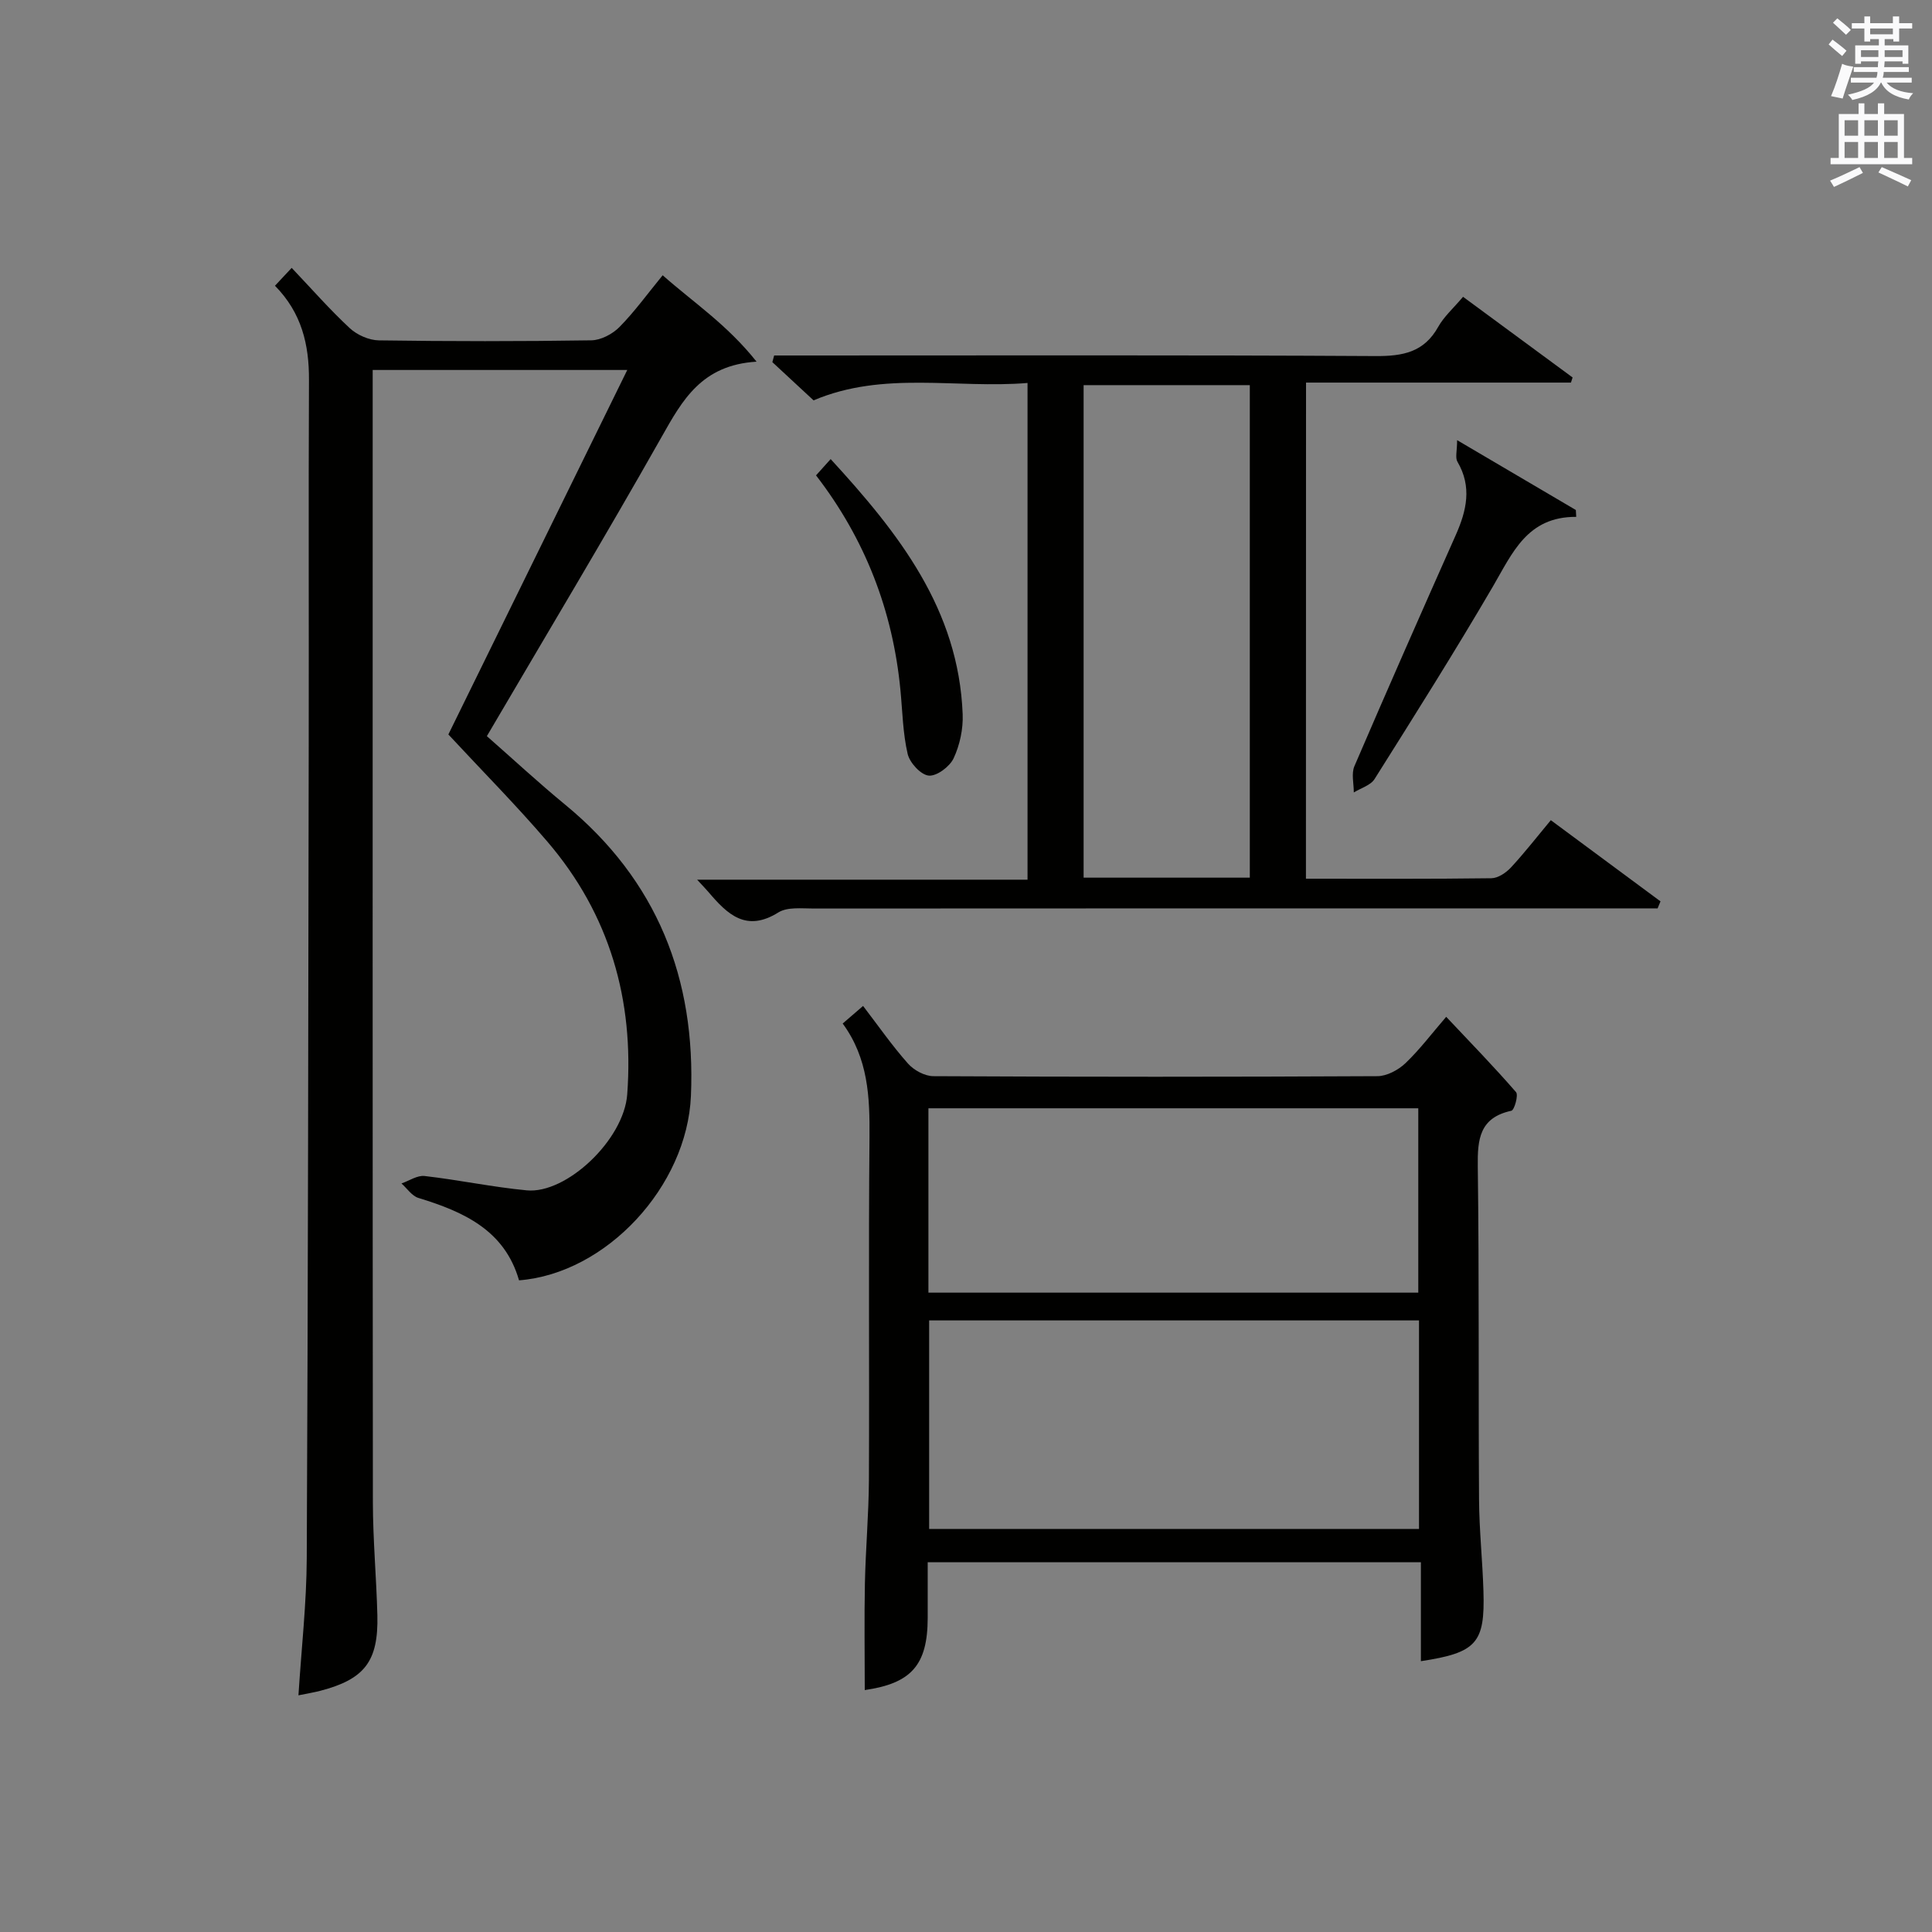
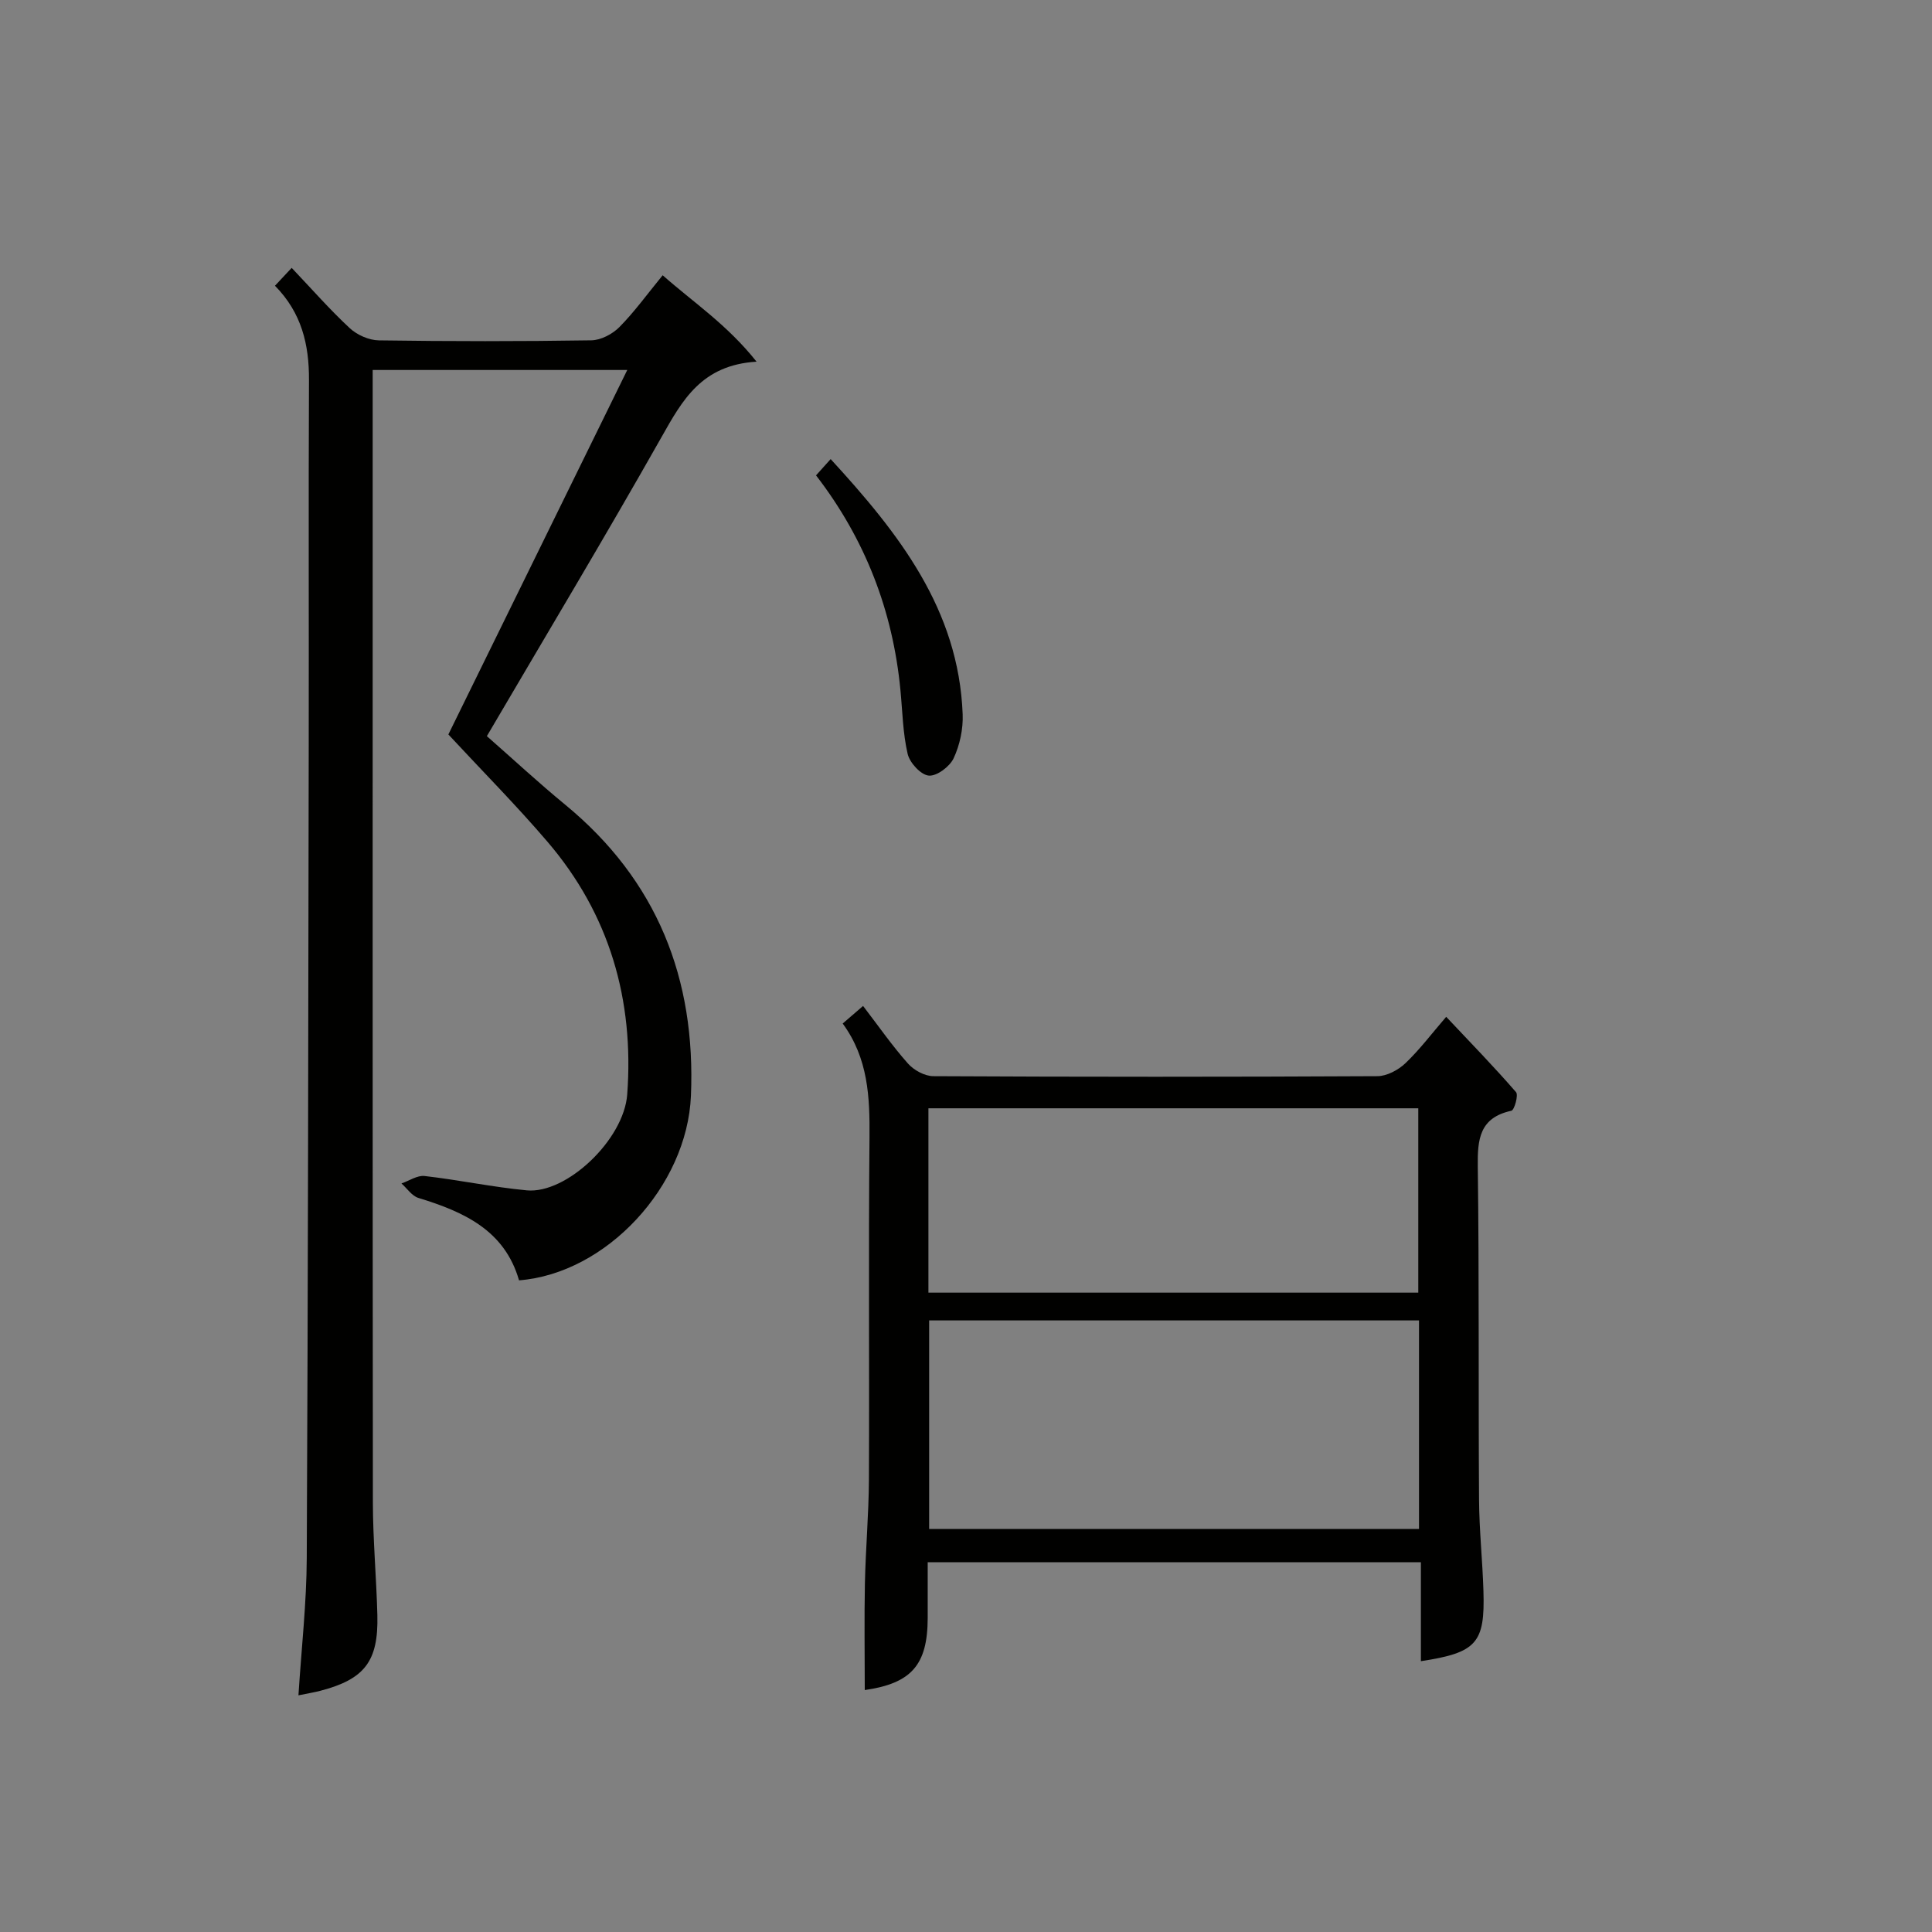
<svg xmlns="http://www.w3.org/2000/svg" version="1.1" id="漢-ZDIC-典" x="0px" y="0px" viewBox="0 0 400 400" style="enable-background:new 0 0 400 400;" xml:space="preserve">
  <rect x="0" y="0" width="400" height="400" fill="#808080" stroke="none" />
  <style type="text/css">
	.st1{fill:#010100;}
	.st2{fill:#fafafb;}
</style>
  <g>
    <path class="st1" d="M61.79,351c0.63-9.86,1.68-19.13,1.72-28.39c0.27-56.66,0.32-113.32,0.41-169.98c0.04-24.67-0.06-49.33,0.05-74   c0.03-7.27-1.5-13.84-7.04-19.47c1.01-1.08,1.95-2.09,3.46-3.7c4.17,4.39,7.9,8.65,12.02,12.48c1.52,1.41,3.98,2.5,6.02,2.53   c14.66,0.21,29.33,0.22,44-0.01c1.98-0.03,4.37-1.29,5.81-2.74c3.13-3.17,5.77-6.84,8.96-10.73c6.35,5.62,13.3,10.17,19.44,17.89   c-11.4,0.69-15.37,7.99-19.67,15.6c-11.7,20.69-23.94,41.08-36.17,61.93c5.49,4.82,10.7,9.66,16.19,14.17   c19.05,15.66,27.09,36.03,26.06,60.32c-0.8,18.74-17.52,36.77-35.59,38.18c-2.98-10.39-11.47-14.2-20.83-17.06   c-1.35-0.41-2.35-1.97-3.51-3c1.6-0.55,3.28-1.72,4.8-1.54c7.07,0.81,14.07,2.3,21.15,2.97c8.21,0.77,20.1-10.46,20.79-19.87   c1.44-19.54-3.64-37.25-16.49-52.28c-6.48-7.58-13.52-14.67-20.54-22.24c12.19-24.84,24.48-49.86,37.04-75.46   c-17.73,0-34.89,0-52.71,0c0,1.86,0,3.64,0,5.41c0,76.33-0.03,152.66,0.04,228.99c0.01,7.81,0.73,15.61,0.93,23.43   c0.23,9.54-2.65,13.24-11.81,15.63C65.05,350.39,63.75,350.6,61.79,351z" />
    <path class="st1" d="M299.42,210.52c5.04,5.35,9.9,10.34,14.46,15.6c0.53,0.61-0.35,3.72-0.97,3.85c-6.59,1.43-7.03,5.88-6.95,11.56   c0.3,22.98,0.11,45.97,0.26,68.95c0.04,6.31,0.72,12.61,0.91,18.92c0.34,10.8-1.41,12.77-12.95,14.53c0-6.75,0-13.44,0-20.49   c-34.14,0-67.7,0-102.11,0c0,3.74,0.01,7.65,0,11.56c-0.02,9.75-3.41,13.52-13.03,14.91c0-7.34-0.12-14.73,0.03-22.11   c0.15-7.14,0.79-14.28,0.83-21.43c0.11-23.65-0.1-47.3,0.12-70.95c0.07-8.28-0.26-16.29-5.55-23.51c1.46-1.26,2.67-2.3,4.22-3.64   c3.18,4.15,6.02,8.24,9.3,11.93c1.22,1.38,3.46,2.6,5.25,2.61c30.65,0.16,61.29,0.16,91.94,0c1.97-0.01,4.32-1.28,5.81-2.69   C293.95,217.29,296.46,213.95,299.42,210.52z M293.79,273.38c-34.11,0-67.77,0-101.42,0c0,14.61,0,28.85,0,43.17   c33.96,0,67.62,0,101.42,0C293.79,302.03,293.79,287.91,293.79,273.38z M192.22,267.63c34.1,0,67.76,0,101.42,0   c0-12.94,0-25.51,0-38.17c-33.96,0-67.62,0-101.42,0C192.22,242.3,192.22,254.75,192.22,267.63z" />
-     <path class="st1" d="M270.38,181.93c13.09,0,25.75,0.07,38.4-0.1c1.37-0.02,3.02-1.13,4.03-2.21c2.8-3.02,5.34-6.29,8.27-9.81   c7.75,5.74,15.23,11.27,22.71,16.81c-0.2,0.48-0.4,0.96-0.6,1.45c-1.92,0-3.83,0-5.75,0c-56.32,0-112.65-0.01-168.97,0.03   c-2.47,0-5.44-0.36-7.32,0.81c-6.68,4.18-10.57,0.36-14.45-4.2c-0.54-0.63-1.11-1.22-2.37-2.58c23.22,0,45.68,0,68.41,0   c0-34.44,0-68.2,0-102.84c-14.77,1.22-29.78-2.56-44.3,3.6c-2.75-2.55-5.64-5.23-8.53-7.91c0.12-0.46,0.25-0.92,0.37-1.38   c1.85,0,3.71,0,5.56,0c39.66,0,79.32-0.11,118.98,0.12c5.63,0.03,10-0.78,12.94-6.04c1.19-2.13,3.14-3.85,5.15-6.23   c7.6,5.6,15.14,11.15,22.68,16.7c-0.11,0.35-0.23,0.71-0.34,1.06c-18.16,0-36.32,0-54.85,0   C270.38,113.65,270.38,147.51,270.38,181.93z M258.76,181.71c0-34.29,0-68.01,0-101.97c-11.63,0-23.02,0-34.41,0   c0,34.17,0,68.01,0,101.97C235.93,181.71,247.18,181.71,258.76,181.71z" />
-     <path class="st1" d="M301.68,91.13c9.06,5.33,16.82,9.9,24.58,14.46c0.03,0.47,0.05,0.95,0.08,1.42c-10.15-0.06-13.2,7.48-17.24,14.4   c-7.87,13.47-16.2,26.68-24.51,39.88c-0.82,1.31-2.84,1.87-4.3,2.78c0.01-1.83-0.54-3.9,0.13-5.45   c6.87-15.99,13.9-31.92,20.97-47.82c2.25-5.07,3.41-10,0.36-15.2C301.25,94.76,301.68,93.37,301.68,91.13z" />
    <path class="st1" d="M168.95,98.42c0.94-1.05,1.79-1.99,3.03-3.37c14.07,15.33,26.5,31.09,27.33,52.84c0.12,3.03-0.59,6.36-1.87,9.1   c-0.81,1.73-3.5,3.75-5.15,3.59c-1.64-0.15-3.94-2.65-4.37-4.49c-1-4.3-1.07-8.83-1.5-13.27   C184.84,126.43,179.13,111.63,168.95,98.42z" />
-     <path class="st2" d="M378.6,9.2l0.8-1c0.9,0.7,1.9,1.4,2.9,2.3l-0.9,1.1C380.3,10.7,379.4,9.9,378.6,9.2z M379.1,19.9   c0.9-2.1,1.6-4.3,2.3-6.7c0.4,0.2,0.8,0.4,2.3,0.6c-0.7,2.1-1.5,4.3-2.2,6.6L379.1,19.9z M379.5,4.7l0.9-0.9c1,0.8,2,1.6,2.8,2.4   l-1,1C381.2,6.3,380.3,5.4,379.5,4.7z M392,3.4h1.2v1.4h2.7v1.1h-2.7v2.7H392V8.1h-1.8v1.3h4.9v3.8h-1.2v-0.5h-3.7   c0,0.4-0.1,0.9-0.1,1.2h5.1v1H390c0,0.5-0.1,0.9-0.2,1.2h6v1h-5.2c1.1,1.3,2.9,2,5.5,2.2c-0.4,0.4-0.7,0.8-0.9,1.3   c-2.9-0.5-4.8-1.6-5.7-3.5h-0.1c-0.8,1.7-2.7,2.9-5.9,3.6c-0.2-0.4-0.6-0.8-0.9-1.1c2.8-0.6,4.6-1.4,5.4-2.5h-4.8v-1h5.3   c0.1-0.3,0.2-0.7,0.2-1.2h-4.9v-1h5c0-0.4,0-0.8,0.1-1.2h-3.6v0.5h-1.2V9.4h4.9V8.1h-1.8v0.5H386V5.9h-2.6V4.8h2.6V3.4h1.2v1.4h4.7   V3.4z M385.3,11.8h3.6c0-0.4,0-0.9,0-1.4h-3.6V11.8z M387.2,7.1h4.7V5.9h-4.7V7.1z M393.9,10.4h-3.7c0,0.5,0,1,0,1.4h3.7V10.4z" />
-     <path class="st2" d="M384.7,21.4h1.3v2.2h2.8v-2.2h1.3v2.2h4.1v9.1h1.7V34h-16.9v-1.3h1.7v-9.1h4.1V21.4z M385,34.6l0.7,1.2   c-1.8,0.9-3.8,1.9-6,2.9c-0.2-0.4-0.5-0.8-0.8-1.3C381.3,36.4,383.3,35.4,385,34.6z M381.9,28.1h2.8v-3.2h-2.8V28.1z M381.9,32.7   h2.8v-3.3h-2.8V32.7z M386,28.1h2.8v-3.2H386V28.1z M386,32.7h2.8v-3.3H386V32.7z M389.6,34.6c2.1,0.9,4.1,1.8,6.1,2.7l-0.7,1.3   c-2.2-1.1-4.2-2-6.1-2.9L389.6,34.6z M392.9,24.9h-2.8v3.2h2.8V24.9z M390.1,32.7h2.8v-3.3h-2.8V32.7z" />
  </g>
</svg>